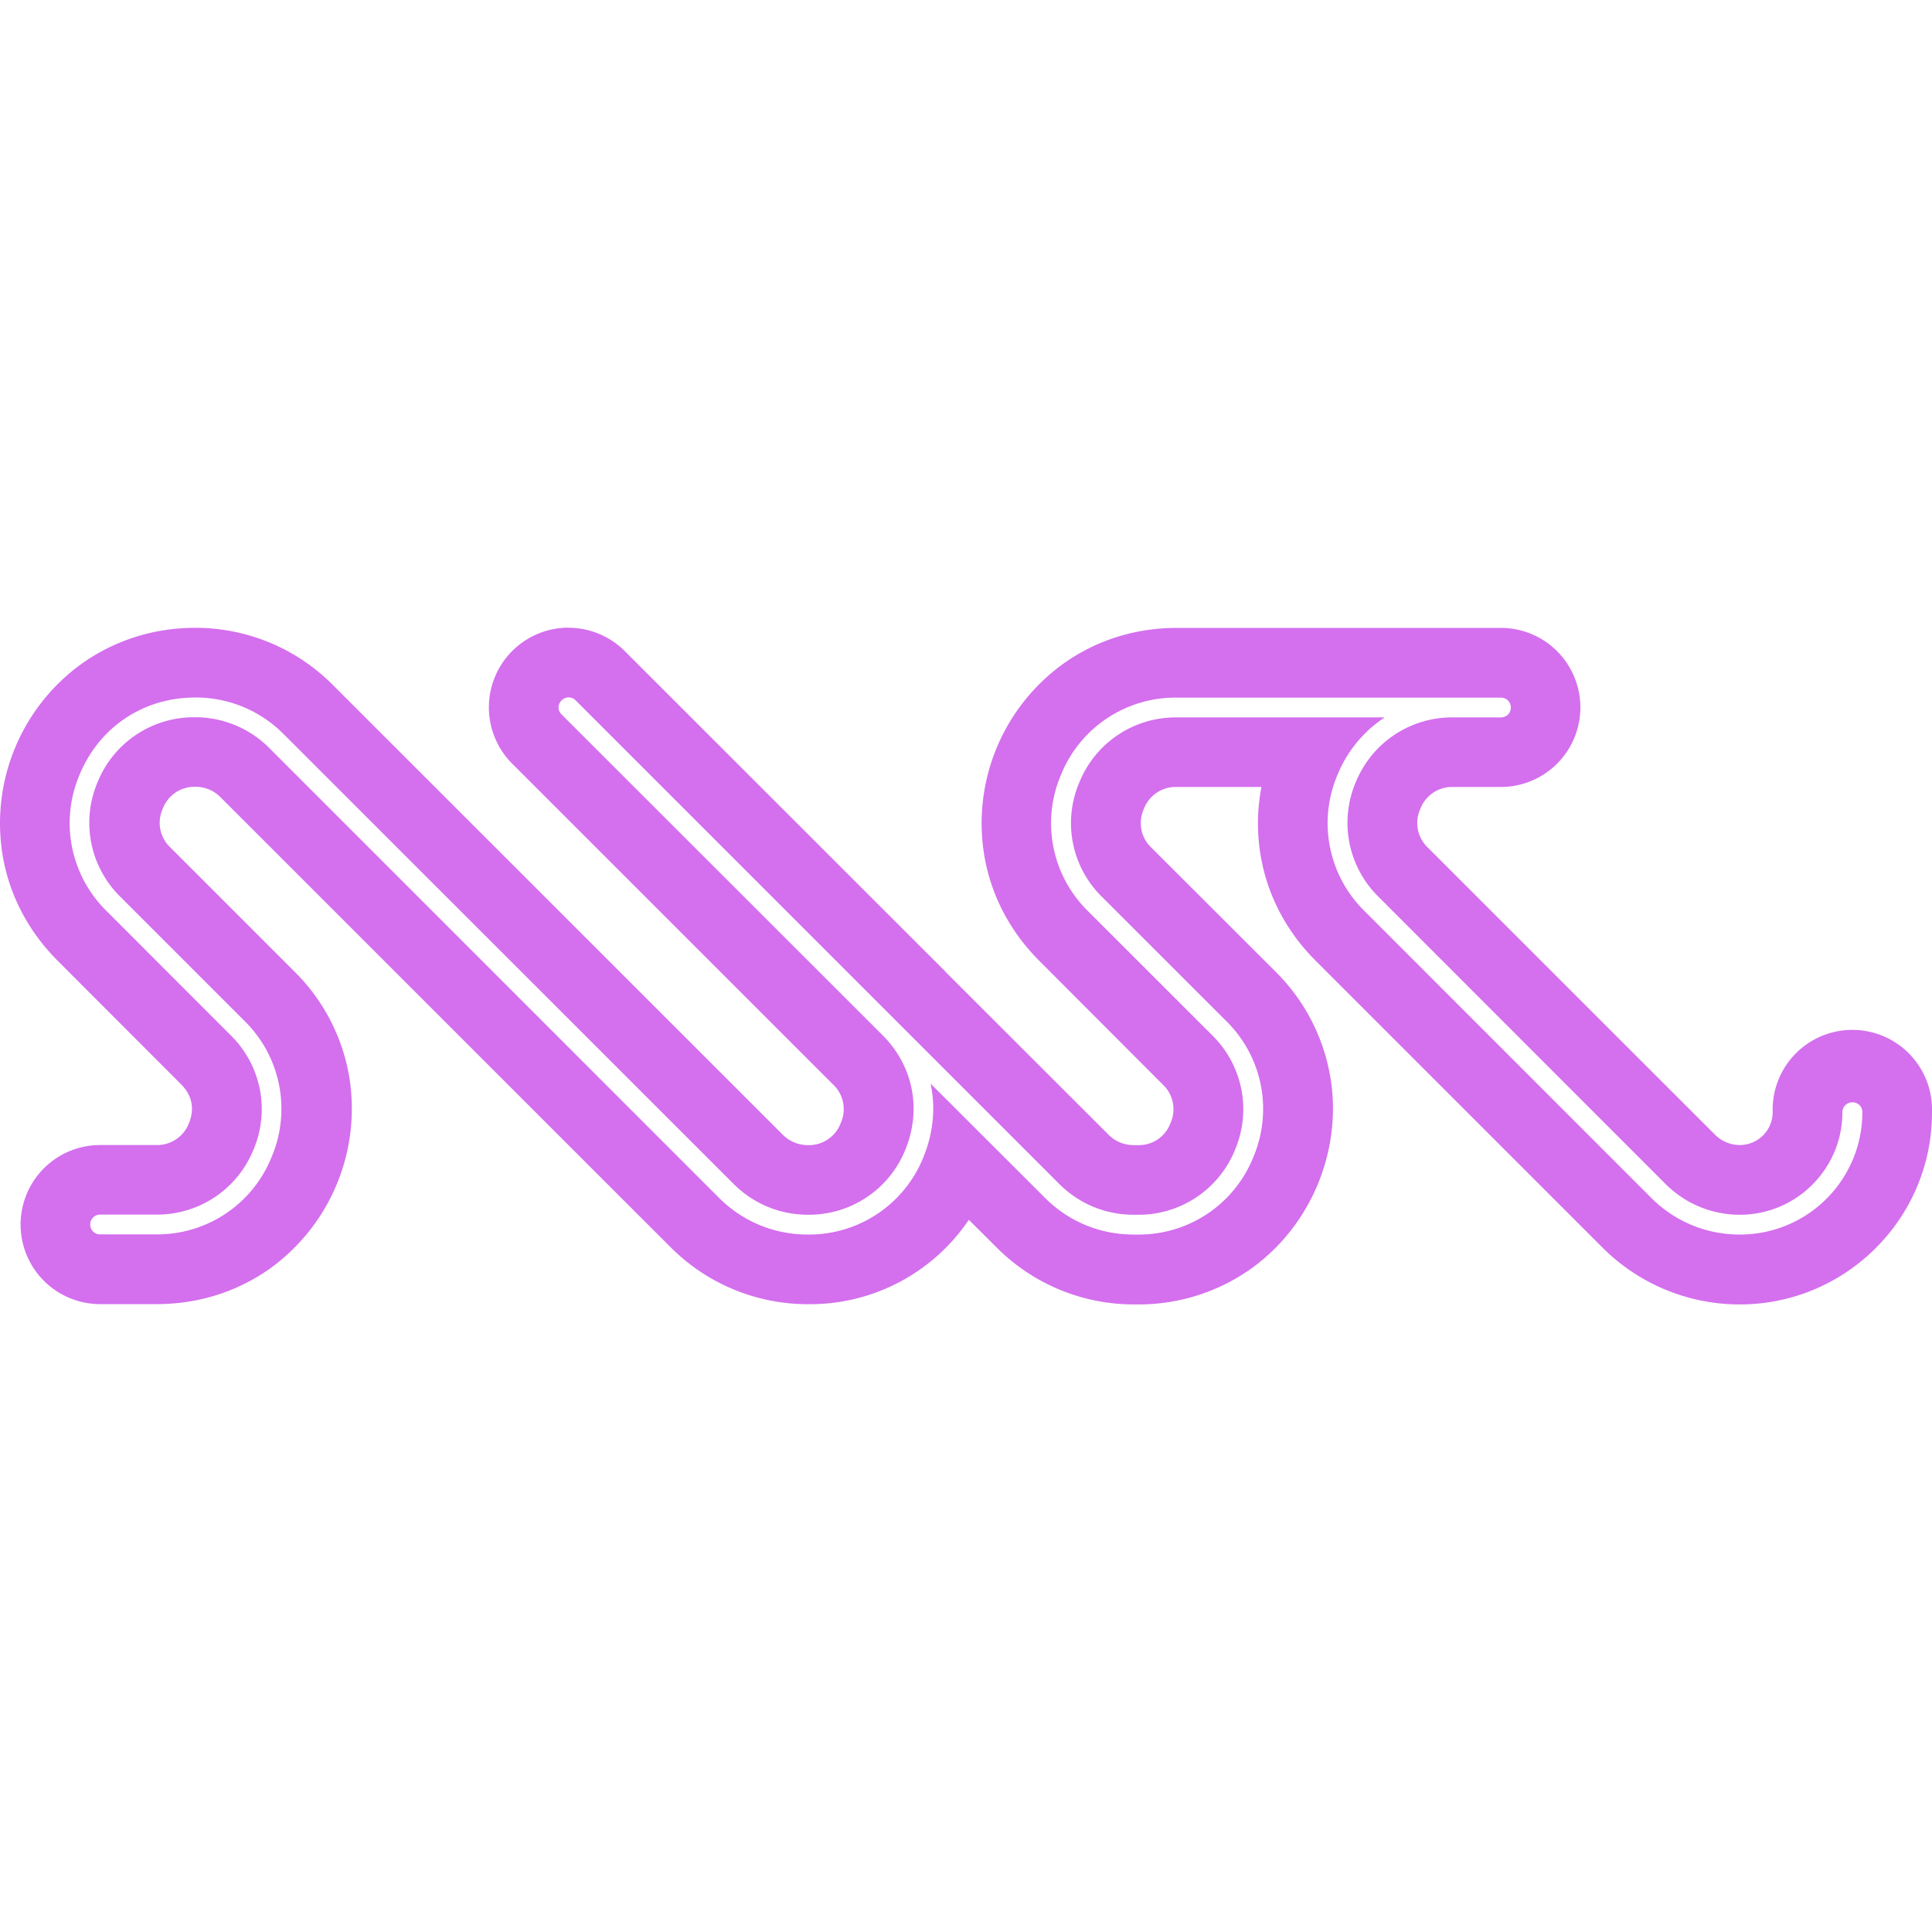
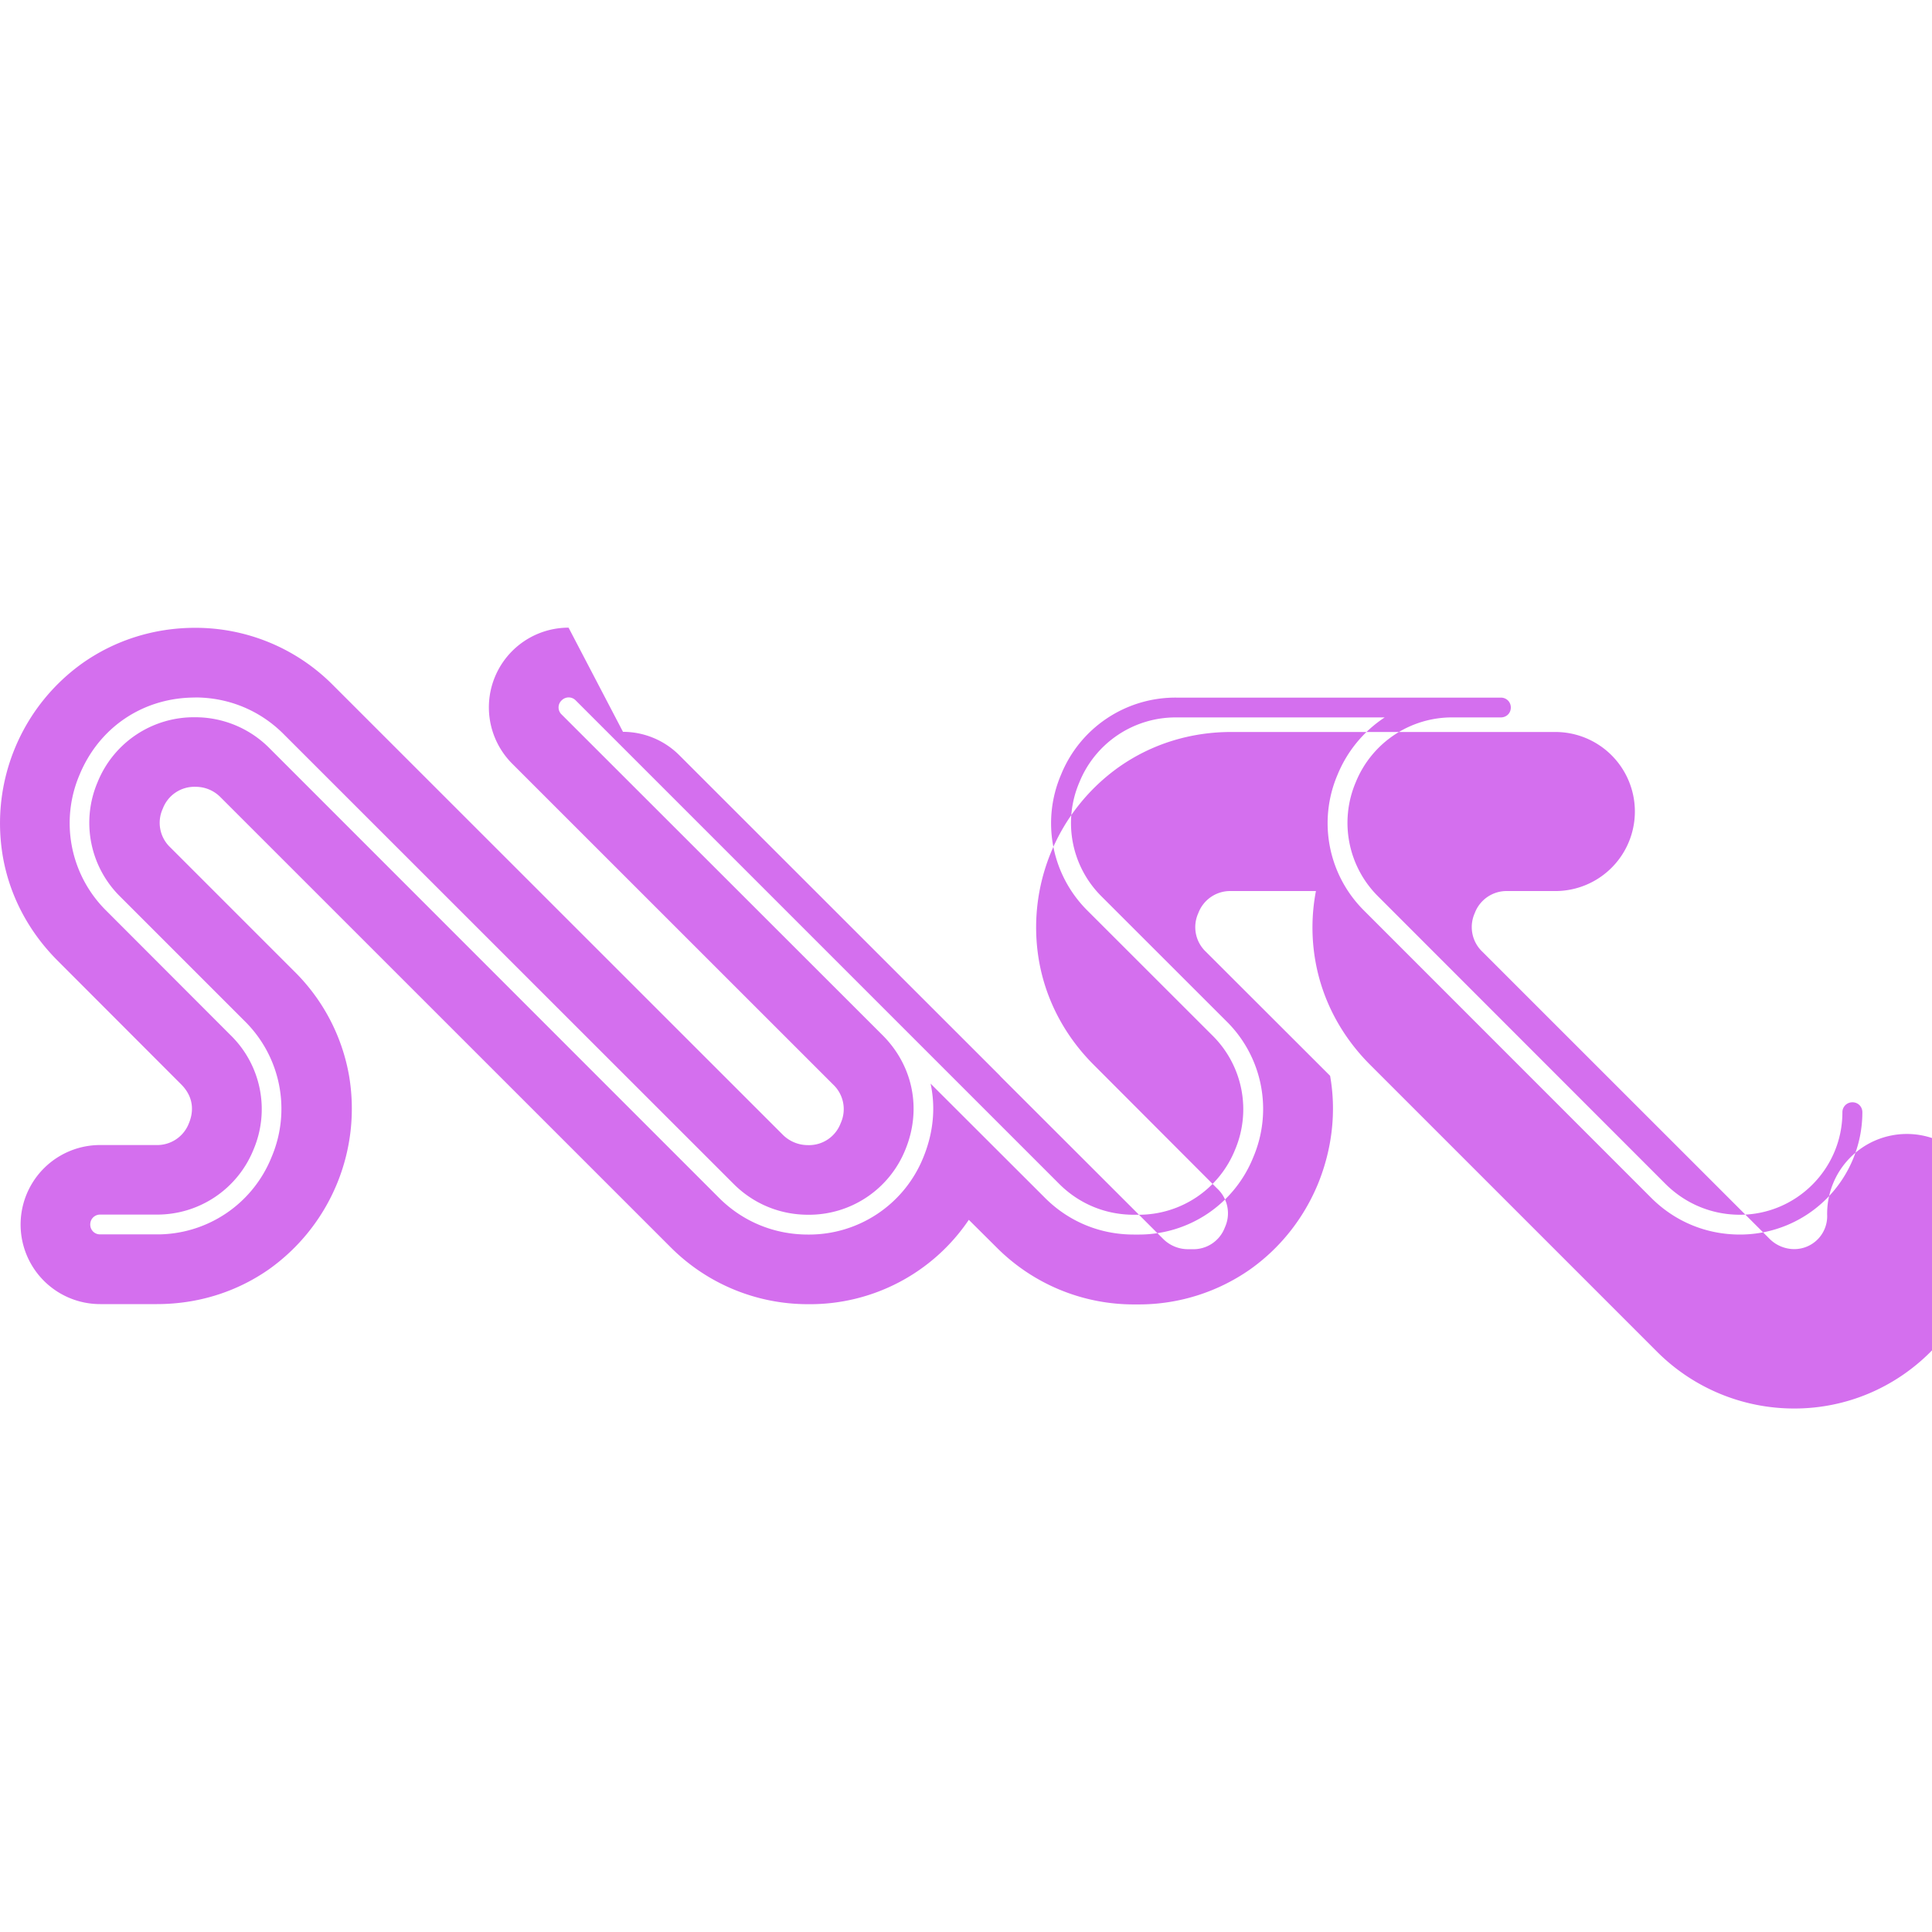
<svg xmlns="http://www.w3.org/2000/svg" role="img" width="32px" height="32px" viewBox="0 0 24 24">
  <title>SWC</title>
-   <path fill="#d46fee" d="M7.063 7.797a.99.99 0 0 0-.7 1.69l3.987 3.986a.42.42 0 0 1 .093.48.42.42 0 0 1-.408.272.44.44 0 0 1-.312-.13L4.135 8.509a2.405 2.405 0 0 0-1.711-.71c-.507 0-.99.152-1.395.436a2.443 2.443 0 0 0-.994 2.403c.084.487.32.934.678 1.293L2.25 13.47c.183.183.14.379.098.48a.422.422 0 0 1-.409.274h-.695a.987.987 0 1 0 0 1.976h.705c.507 0 .987-.149 1.393-.433a2.449 2.449 0 0 0 .994-2.405 2.403 2.403 0 0 0-.678-1.293l-1.54-1.54a.42.42 0 0 1-.096-.483.42.42 0 0 1 .408-.272c.116 0 .226.045.31.13l5.588 5.587a2.405 2.405 0 0 0 1.711.71 2.379 2.379 0 0 0 1.996-1.048l.342.34a2.404 2.404 0 0 0 1.71.711h.05a2.41 2.41 0 0 0 1.392-.435c.374-.265.664-.631.842-1.059.176-.43.232-.896.152-1.346a2.403 2.403 0 0 0-.677-1.293l-1.541-1.539a.42.42 0 0 1-.096-.482.422.422 0 0 1 .408-.274h1.053a2.402 2.402 0 0 0-.008.862c.084.487.32.934.678 1.293l3.562 3.562a2.406 2.406 0 0 0 1.711.711c1.316 0 2.39-1.07 2.387-2.389a.99.99 0 1 0-1.979 0 .409.409 0 0 1-.408.409.436.436 0 0 1-.31-.13l-3.563-3.562a.422.422 0 0 1-.097-.482.422.422 0 0 1 .408-.274h.593a.987.987 0 1 0 0-1.976h-4.027c-.507 0-.989.15-1.394.435a2.443 2.443 0 0 0-.994 2.403c.084.487.319.934.677 1.293l1.537 1.54a.42.42 0 0 1 .096.483.417.417 0 0 1-.406.271h-.05a.436.436 0 0 1-.311-.128l-2.022-2.02-.004-.006-3.984-3.982a.991.991 0 0 0-.7-.291zm-4.64.867c.416 0 .806.16 1.1.455l5.59 5.588c.247.247.575.383.924.383a1.29 1.29 0 0 0 1.209-.807c.205-.497.1-1.04-.281-1.422L6.976 8.875a.12.12 0 0 1 0-.174c.05-.05.127-.05.176 0l6.006 6.006c.247.247.575.383.924.383h.05a1.29 1.29 0 0 0 1.21-.807 1.288 1.288 0 0 0-.285-1.424l-1.541-1.54a1.53 1.53 0 0 1-.336-1.694 1.533 1.533 0 0 1 1.437-.959h4.027c.07 0 .124.054.124.123 0 .07-.054.123-.124.123h-.593a1.29 1.29 0 0 0-1.21.807 1.288 1.288 0 0 0 .286 1.424l3.562 3.564c.248.247.576.383.924.383.702 0 1.274-.571 1.274-1.273 0-.07.055-.124.125-.124.069 0 .123.054.123.124a1.52 1.52 0 0 1-1.522 1.519c-.415 0-.805-.16-1.1-.455l-3.562-3.563a1.53 1.53 0 0 1-.336-1.693 1.56 1.56 0 0 1 .586-.713h-2.584a1.29 1.29 0 0 0-1.209.807 1.284 1.284 0 0 0 .283 1.424l1.541 1.54a1.53 1.53 0 0 1 .336 1.694 1.53 1.53 0 0 1-1.435.959h-.051c-.415 0-.805-.16-1.1-.455l-1.422-1.42c.065.3.034.614-.09.916a1.53 1.53 0 0 1-1.435.959c-.415 0-.807-.16-1.102-.455L3.346 9.293a1.297 1.297 0 0 0-.924-.383 1.29 1.29 0 0 0-1.21.807 1.288 1.288 0 0 0 .284 1.424l1.54 1.54a1.53 1.53 0 0 1 .337 1.694 1.53 1.53 0 0 1-1.436.959h-.693c-.07 0-.123-.054-.123-.123s.054-.123.123-.123h.695a1.29 1.29 0 0 0 1.21-.807 1.284 1.284 0 0 0-.286-1.423l-1.539-1.541a1.53 1.53 0 0 1-.336-1.692c.245-.593.793-.96 1.436-.96z" />
+   <path fill="#d46fee" d="M7.063 7.797a.99.99 0 0 0-.7 1.69l3.987 3.986a.42.42 0 0 1 .093.48.42.42 0 0 1-.408.272.44.44 0 0 1-.312-.13L4.135 8.509a2.405 2.405 0 0 0-1.711-.71c-.507 0-.99.152-1.395.436a2.443 2.443 0 0 0-.994 2.403c.084.487.32.934.678 1.293L2.25 13.47c.183.183.14.379.098.48a.422.422 0 0 1-.409.274h-.695a.987.987 0 1 0 0 1.976h.705c.507 0 .987-.149 1.393-.433a2.449 2.449 0 0 0 .994-2.405 2.403 2.403 0 0 0-.678-1.293l-1.54-1.54a.42.42 0 0 1-.096-.483.42.42 0 0 1 .408-.272c.116 0 .226.045.31.13l5.588 5.587a2.405 2.405 0 0 0 1.711.71 2.379 2.379 0 0 0 1.996-1.048l.342.34a2.404 2.404 0 0 0 1.71.711h.05a2.41 2.41 0 0 0 1.392-.435c.374-.265.664-.631.842-1.059.176-.43.232-.896.152-1.346l-1.541-1.539a.42.42 0 0 1-.096-.482.422.422 0 0 1 .408-.274h1.053a2.402 2.402 0 0 0-.008.862c.084.487.32.934.678 1.293l3.562 3.562a2.406 2.406 0 0 0 1.711.711c1.316 0 2.39-1.07 2.387-2.389a.99.99 0 1 0-1.979 0 .409.409 0 0 1-.408.409.436.436 0 0 1-.31-.13l-3.563-3.562a.422.422 0 0 1-.097-.482.422.422 0 0 1 .408-.274h.593a.987.987 0 1 0 0-1.976h-4.027c-.507 0-.989.15-1.394.435a2.443 2.443 0 0 0-.994 2.403c.084.487.319.934.677 1.293l1.537 1.54a.42.42 0 0 1 .096.483.417.417 0 0 1-.406.271h-.05a.436.436 0 0 1-.311-.128l-2.022-2.02-.004-.006-3.984-3.982a.991.991 0 0 0-.7-.291zm-4.64.867c.416 0 .806.16 1.1.455l5.59 5.588c.247.247.575.383.924.383a1.29 1.29 0 0 0 1.209-.807c.205-.497.1-1.04-.281-1.422L6.976 8.875a.12.12 0 0 1 0-.174c.05-.05.127-.05.176 0l6.006 6.006c.247.247.575.383.924.383h.05a1.29 1.29 0 0 0 1.21-.807 1.288 1.288 0 0 0-.285-1.424l-1.541-1.54a1.53 1.53 0 0 1-.336-1.694 1.533 1.533 0 0 1 1.437-.959h4.027c.07 0 .124.054.124.123 0 .07-.054.123-.124.123h-.593a1.29 1.29 0 0 0-1.21.807 1.288 1.288 0 0 0 .286 1.424l3.562 3.564c.248.247.576.383.924.383.702 0 1.274-.571 1.274-1.273 0-.07.055-.124.125-.124.069 0 .123.054.123.124a1.52 1.52 0 0 1-1.522 1.519c-.415 0-.805-.16-1.1-.455l-3.562-3.563a1.53 1.53 0 0 1-.336-1.693 1.56 1.56 0 0 1 .586-.713h-2.584a1.29 1.29 0 0 0-1.209.807 1.284 1.284 0 0 0 .283 1.424l1.541 1.54a1.53 1.53 0 0 1 .336 1.694 1.53 1.53 0 0 1-1.435.959h-.051c-.415 0-.805-.16-1.1-.455l-1.422-1.42c.065.3.034.614-.09.916a1.53 1.53 0 0 1-1.435.959c-.415 0-.807-.16-1.102-.455L3.346 9.293a1.297 1.297 0 0 0-.924-.383 1.29 1.29 0 0 0-1.21.807 1.288 1.288 0 0 0 .284 1.424l1.54 1.54a1.53 1.53 0 0 1 .337 1.694 1.53 1.53 0 0 1-1.436.959h-.693c-.07 0-.123-.054-.123-.123s.054-.123.123-.123h.695a1.29 1.29 0 0 0 1.21-.807 1.284 1.284 0 0 0-.286-1.423l-1.539-1.541a1.53 1.53 0 0 1-.336-1.692c.245-.593.793-.96 1.436-.96z" />
</svg>